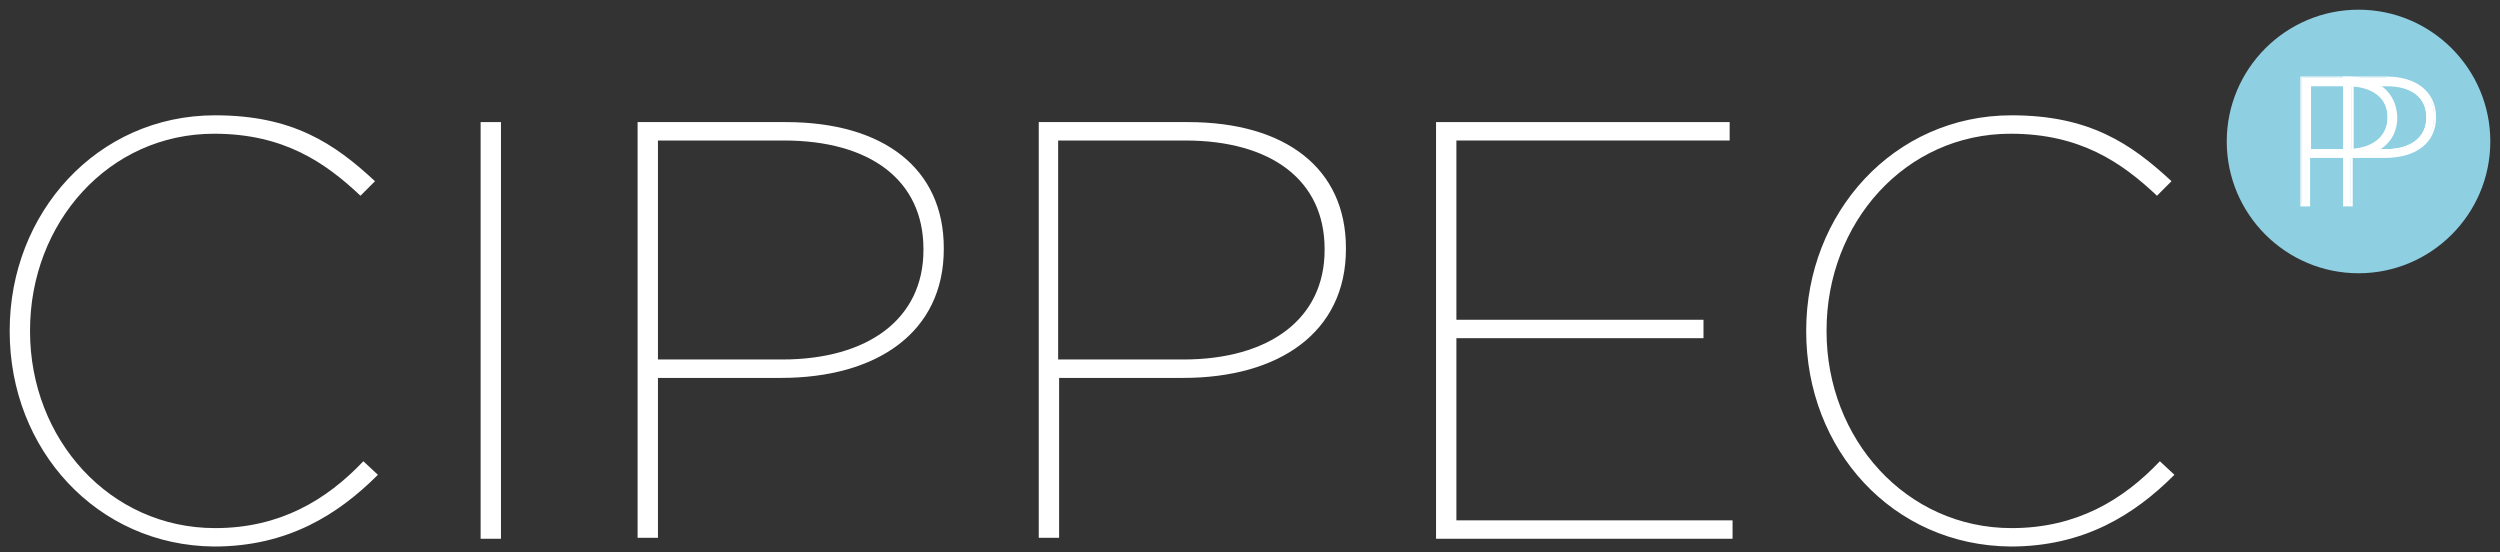
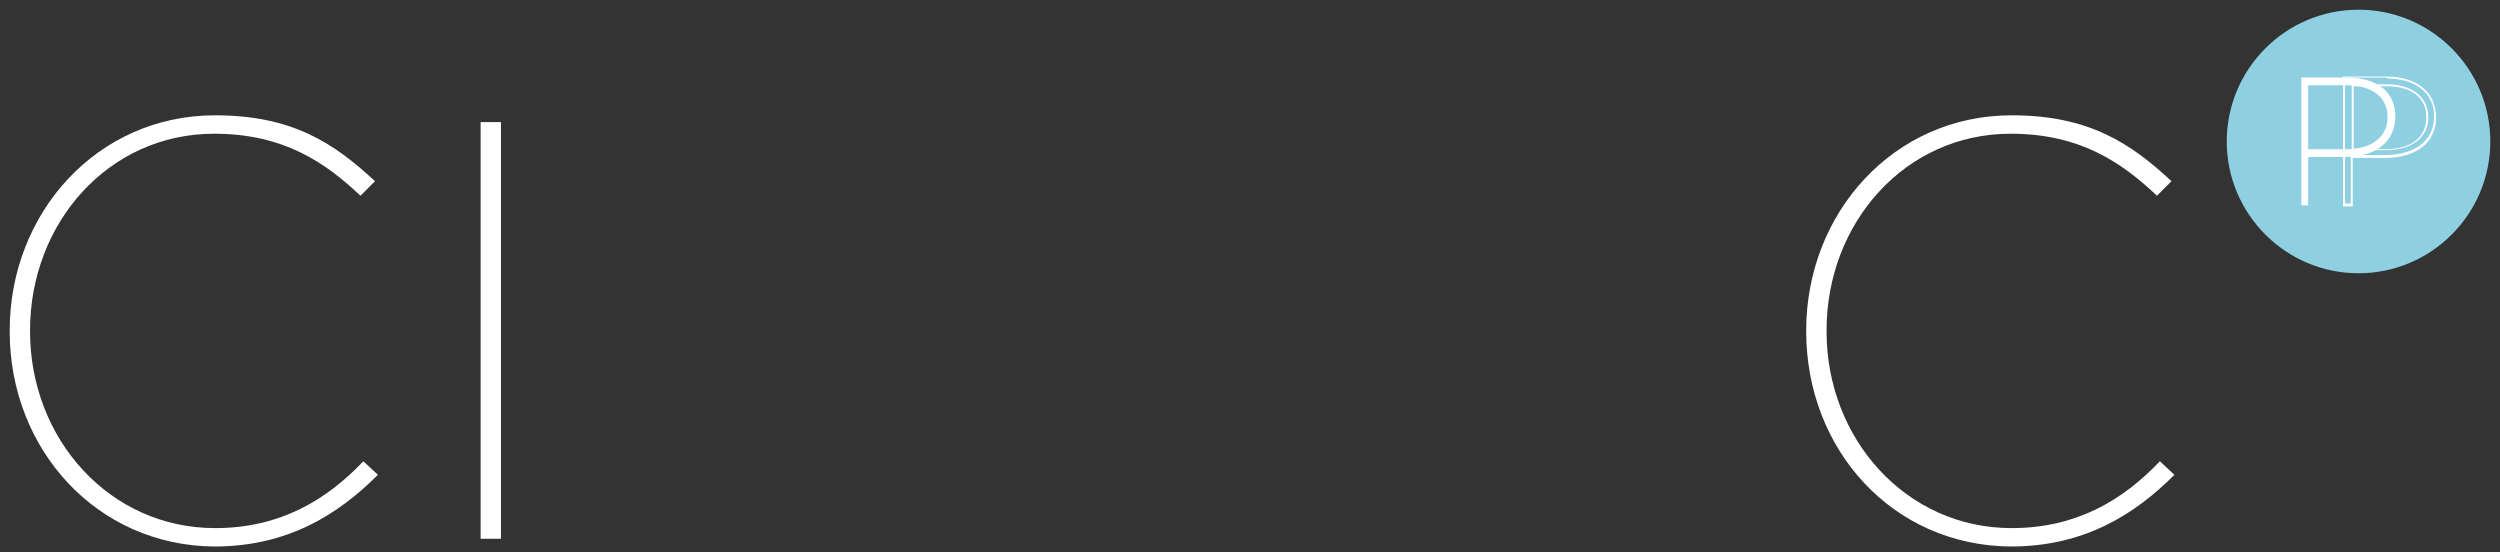
<svg xmlns="http://www.w3.org/2000/svg" width="258" height="57" viewBox="0 0 258 57" fill="none">
  <rect x="0" y="0" width="258" height="57" fill="#333333" stroke="none" />
  <g id="cippec-f">
    <g id="logo">
      <g id="cippec">
        <path id="Vector" d="M1 34.2V34.1C1 22 10 11.9 22.2 11.9C30.2 11.9 34.5 14.8 38.7 18.7L37.2 20.2C33.6 16.8 29.3 13.8 22.1 13.8C11.2 13.8 3.1 23 3.1 34.1V34.2C3.1 45.3 11.3 54.5 22.2 54.5C28.9 54.5 33.7 51.6 37.5 47.6L39 49C34.9 53.1 29.7 56.4 22.1 56.4C10 56.3 1 46.4 1 34.2Z" fill="white" />
        <path id="Vector_2" d="M49.6 12.6H51.7V55.6H49.6V12.6Z" fill="white" />
-         <path id="Vector_3" d="M65.8 12.6H81.1C91.2 12.6 97.4 17.4 97.4 25.6V25.7C97.4 34.3 90.5 39 80.6 39H67.9V55.5H65.8V12.6V12.6ZM80.7 37.1C89.6 37.1 95.3 32.9 95.3 25.8V25.7C95.3 18.6 89.8 14.5 80.9 14.5H67.9V37.1H80.7Z" fill="white" />
-         <path id="Vector_4" d="M107.2 12.6H122.6C132.7 12.6 138.9 17.4 138.9 25.6V25.7C138.9 34.3 132 39 122.1 39H109.3V55.5H107.2V12.6V12.6ZM122.1 37.1C131 37.1 136.7 32.9 136.7 25.8V25.7C136.7 18.6 131.2 14.5 122.3 14.5H109.2V37.1H122.1Z" fill="white" />
-         <path id="Vector_5" d="M148.2 12.6H178.5V14.5H150.3V33H175.8V34.9H150.3V53.7H178.8V55.6H148.2V12.6V12.6Z" fill="white" />
        <path id="Vector_6" d="M186.4 34.2V34.1C186.4 22 195.4 11.9 207.6 11.9C215.6 11.9 219.9 14.8 224.1 18.7L222.6 20.2C219 16.8 214.7 13.8 207.5 13.8C196.6 13.8 188.5 23 188.5 34.1V34.2C188.5 45.3 196.7 54.5 207.6 54.5C214.3 54.5 219.1 51.6 222.9 47.6L224.4 49C220.3 53.1 215.1 56.4 207.5 56.4C195.3 56.3 186.4 46.4 186.4 34.2Z" fill="white" />
      </g>
      <g id="iso">
        <path id="Vector_7" d="M257 14.6C257 22.1 250.9 28.2 243.4 28.2C235.9 28.2 229.8 22.1 229.8 14.6C229.8 7.1 235.9 1 243.4 1C250.9 1 257 7.1 257 14.6Z" fill="#8ED0E2" />
        <path id="Vector_8" d="M237.5 21.2V8H242.2C245.3 8 247.2 9.5 247.2 12C247.2 14.6 245.2 16.2 242 16.2H238.2V21.2H237.5ZM242.1 15.4C244.8 15.4 246.4 14.1 246.4 12.1C246.4 10 244.8 8.8 242.1 8.8H238.2V15.4H242.1Z" fill="white" />
-         <path id="Vector_9" d="M242.2 8.1C245.3 8.1 247.1 9.6 247.1 12C247.1 14.6 245 16 242 16H238.1V21H237.5V8H242.2V8.1ZM238.2 15.5H242.1C244.8 15.5 246.5 14.2 246.5 12.1C246.5 10 244.8 8.7 242.1 8.7H238.1V15.5H238.2ZM242.2 7.9H237.6H237.4V8.1V21.1V21.3H237.6H238.2H238.4V21.1V16.3H242.1C245.4 16.3 247.4 14.7 247.4 12.1C247.3 9.5 245.4 7.9 242.2 7.9ZM238.4 8.9H242.2C244.8 8.9 246.4 10.1 246.4 12.1C246.4 14.2 244.8 15.4 242.2 15.4H238.5V8.9H238.4Z" fill="white" />
-         <path id="Vector_10" d="M241.9 21.2V8H246.2C249.3 8 251.2 9.5 251.2 12C251.2 14.6 249.2 16.2 246 16.2H242.6V21.2H241.9ZM246.1 15.4C248.8 15.4 250.4 14.2 250.4 12.1C250.4 10 248.8 8.8 246.2 8.8H242.7V15.4H246.1Z" fill="white" />
        <path id="Vector_11" d="M246.3 8.1C249.3 8.1 251.2 9.6 251.2 12C251.2 14.6 249.1 16 246.1 16H242.6V21H242V8H246.3V8.1ZM242.7 15.5H246.2C248.9 15.5 250.6 14.2 250.6 12.1C250.6 10 248.9 8.7 246.3 8.7H242.7V15.5ZM246.3 7.9H242H241.8V8.1V21.1V21.3H242H242.6H242.8V21.1V16.3H246.1C249.4 16.3 251.4 14.7 251.4 12.1C251.4 9.5 249.4 7.9 246.3 7.9ZM242.9 8.9H246.3C248.9 8.9 250.4 10.1 250.4 12.1C250.4 14.2 248.8 15.4 246.2 15.4H242.9V8.9Z" fill="white" />
      </g>
    </g>
  </g>
</svg>